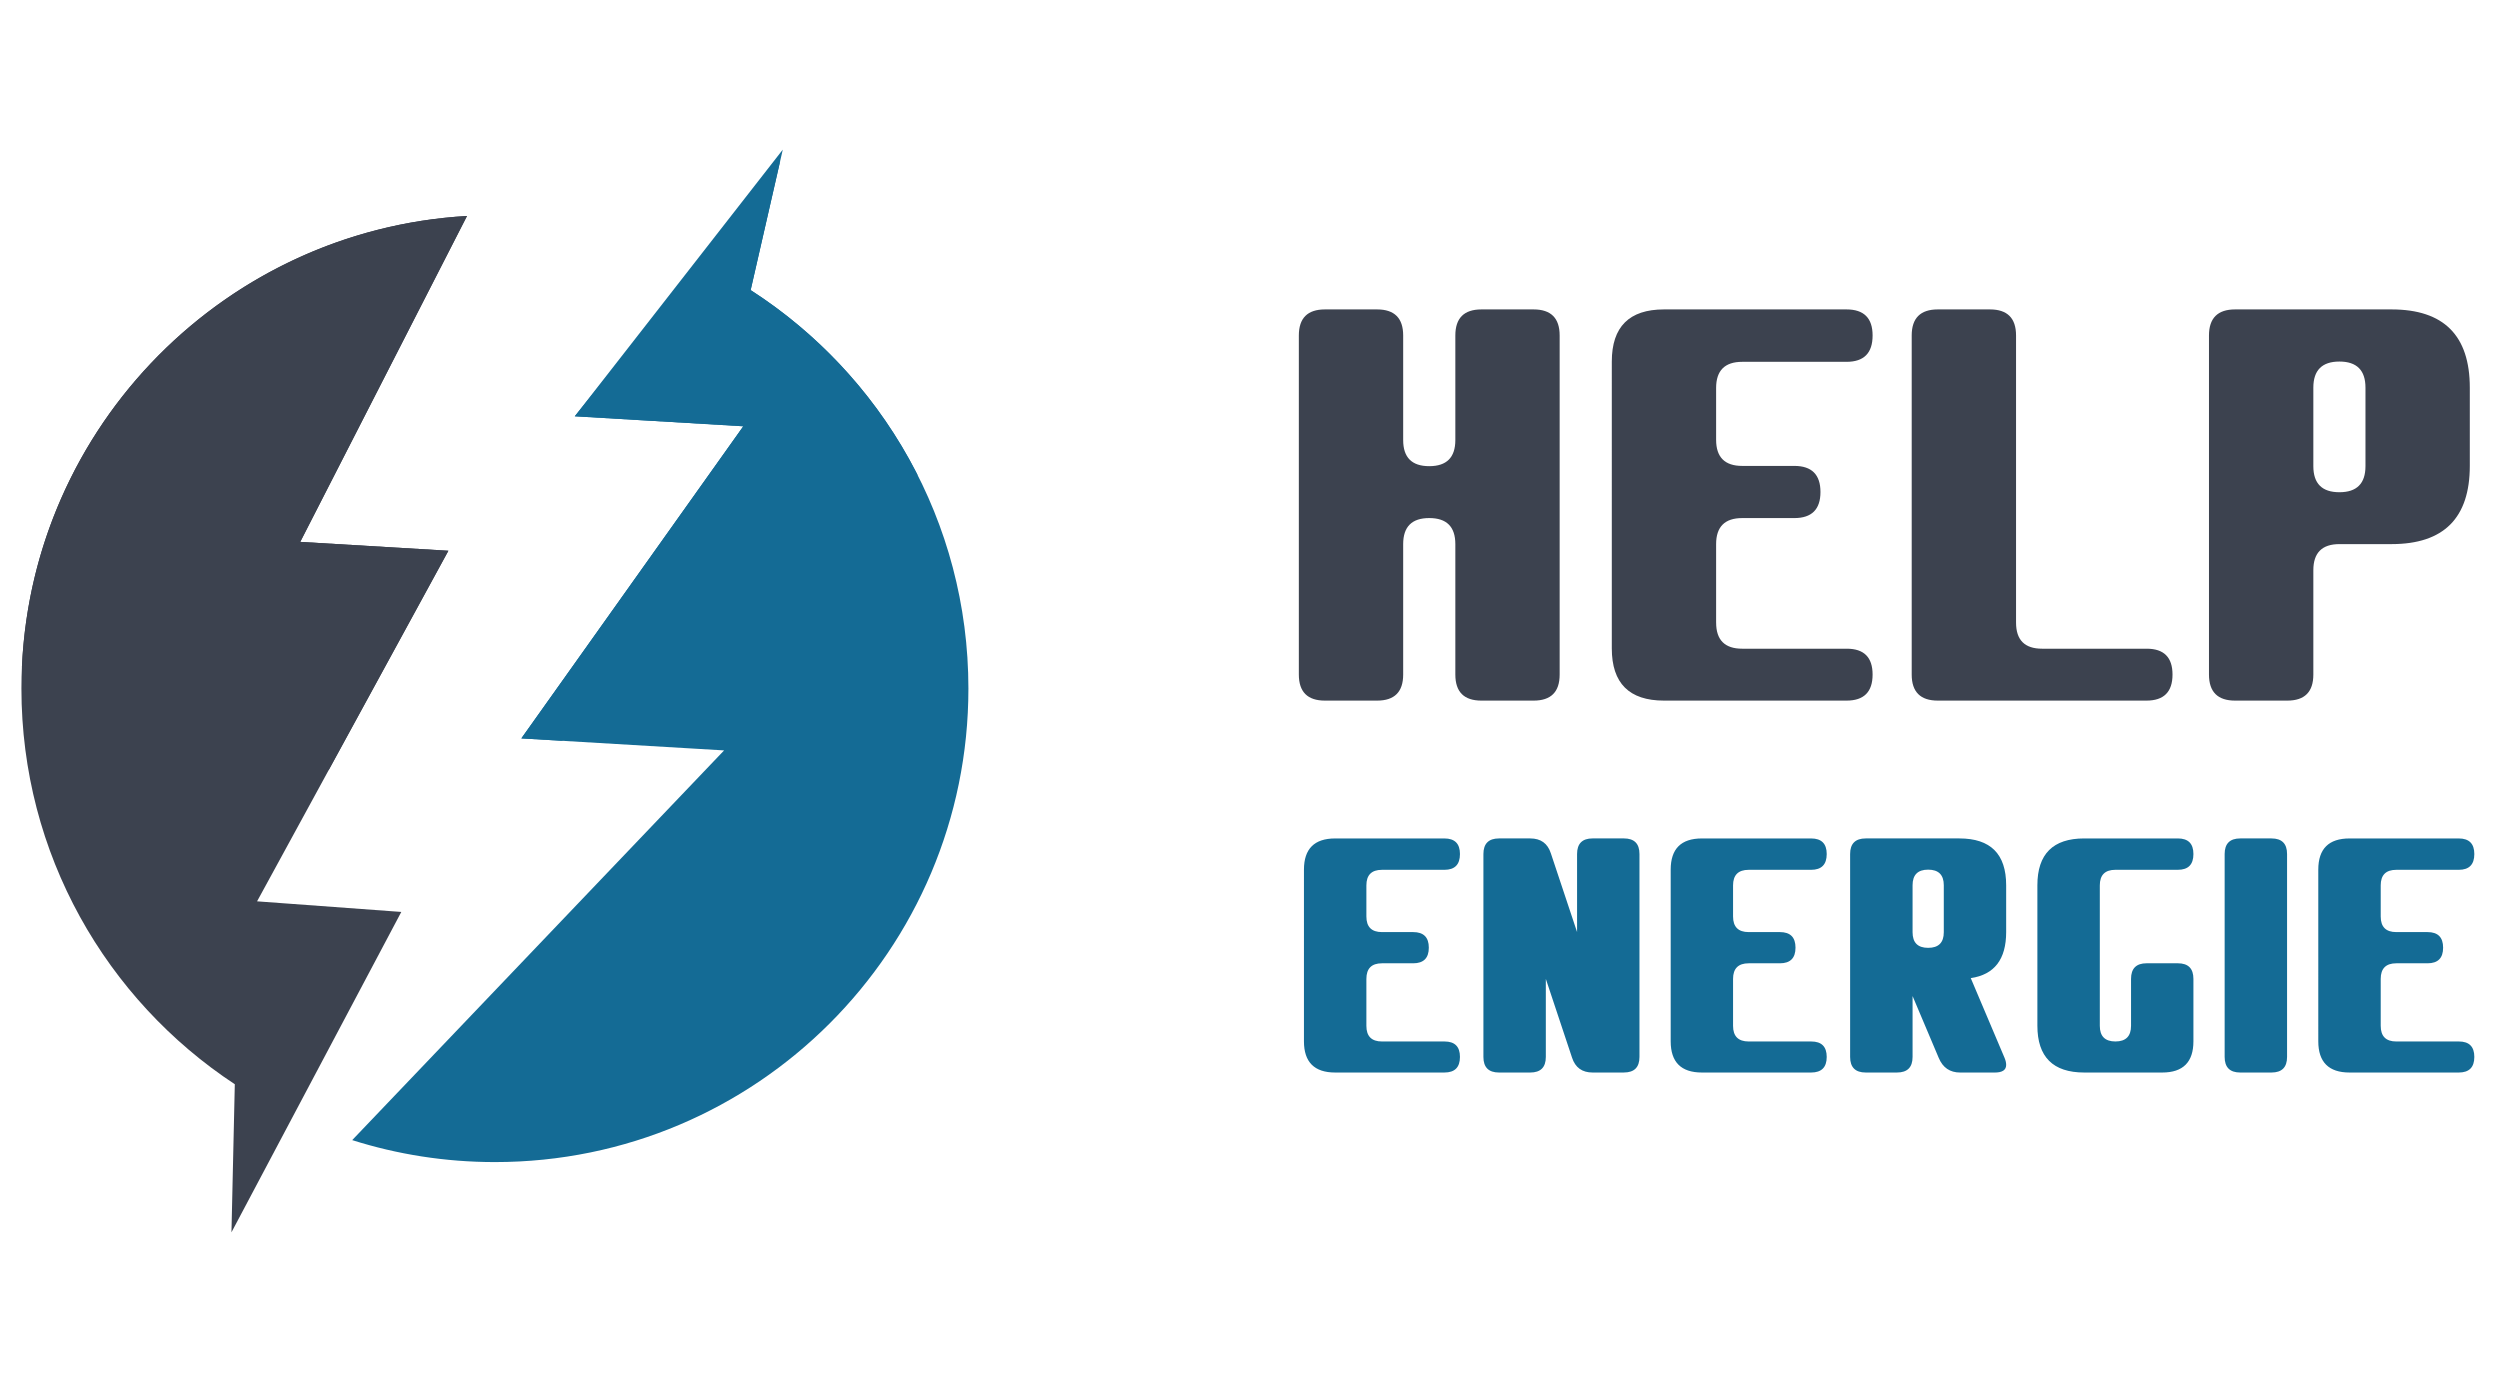
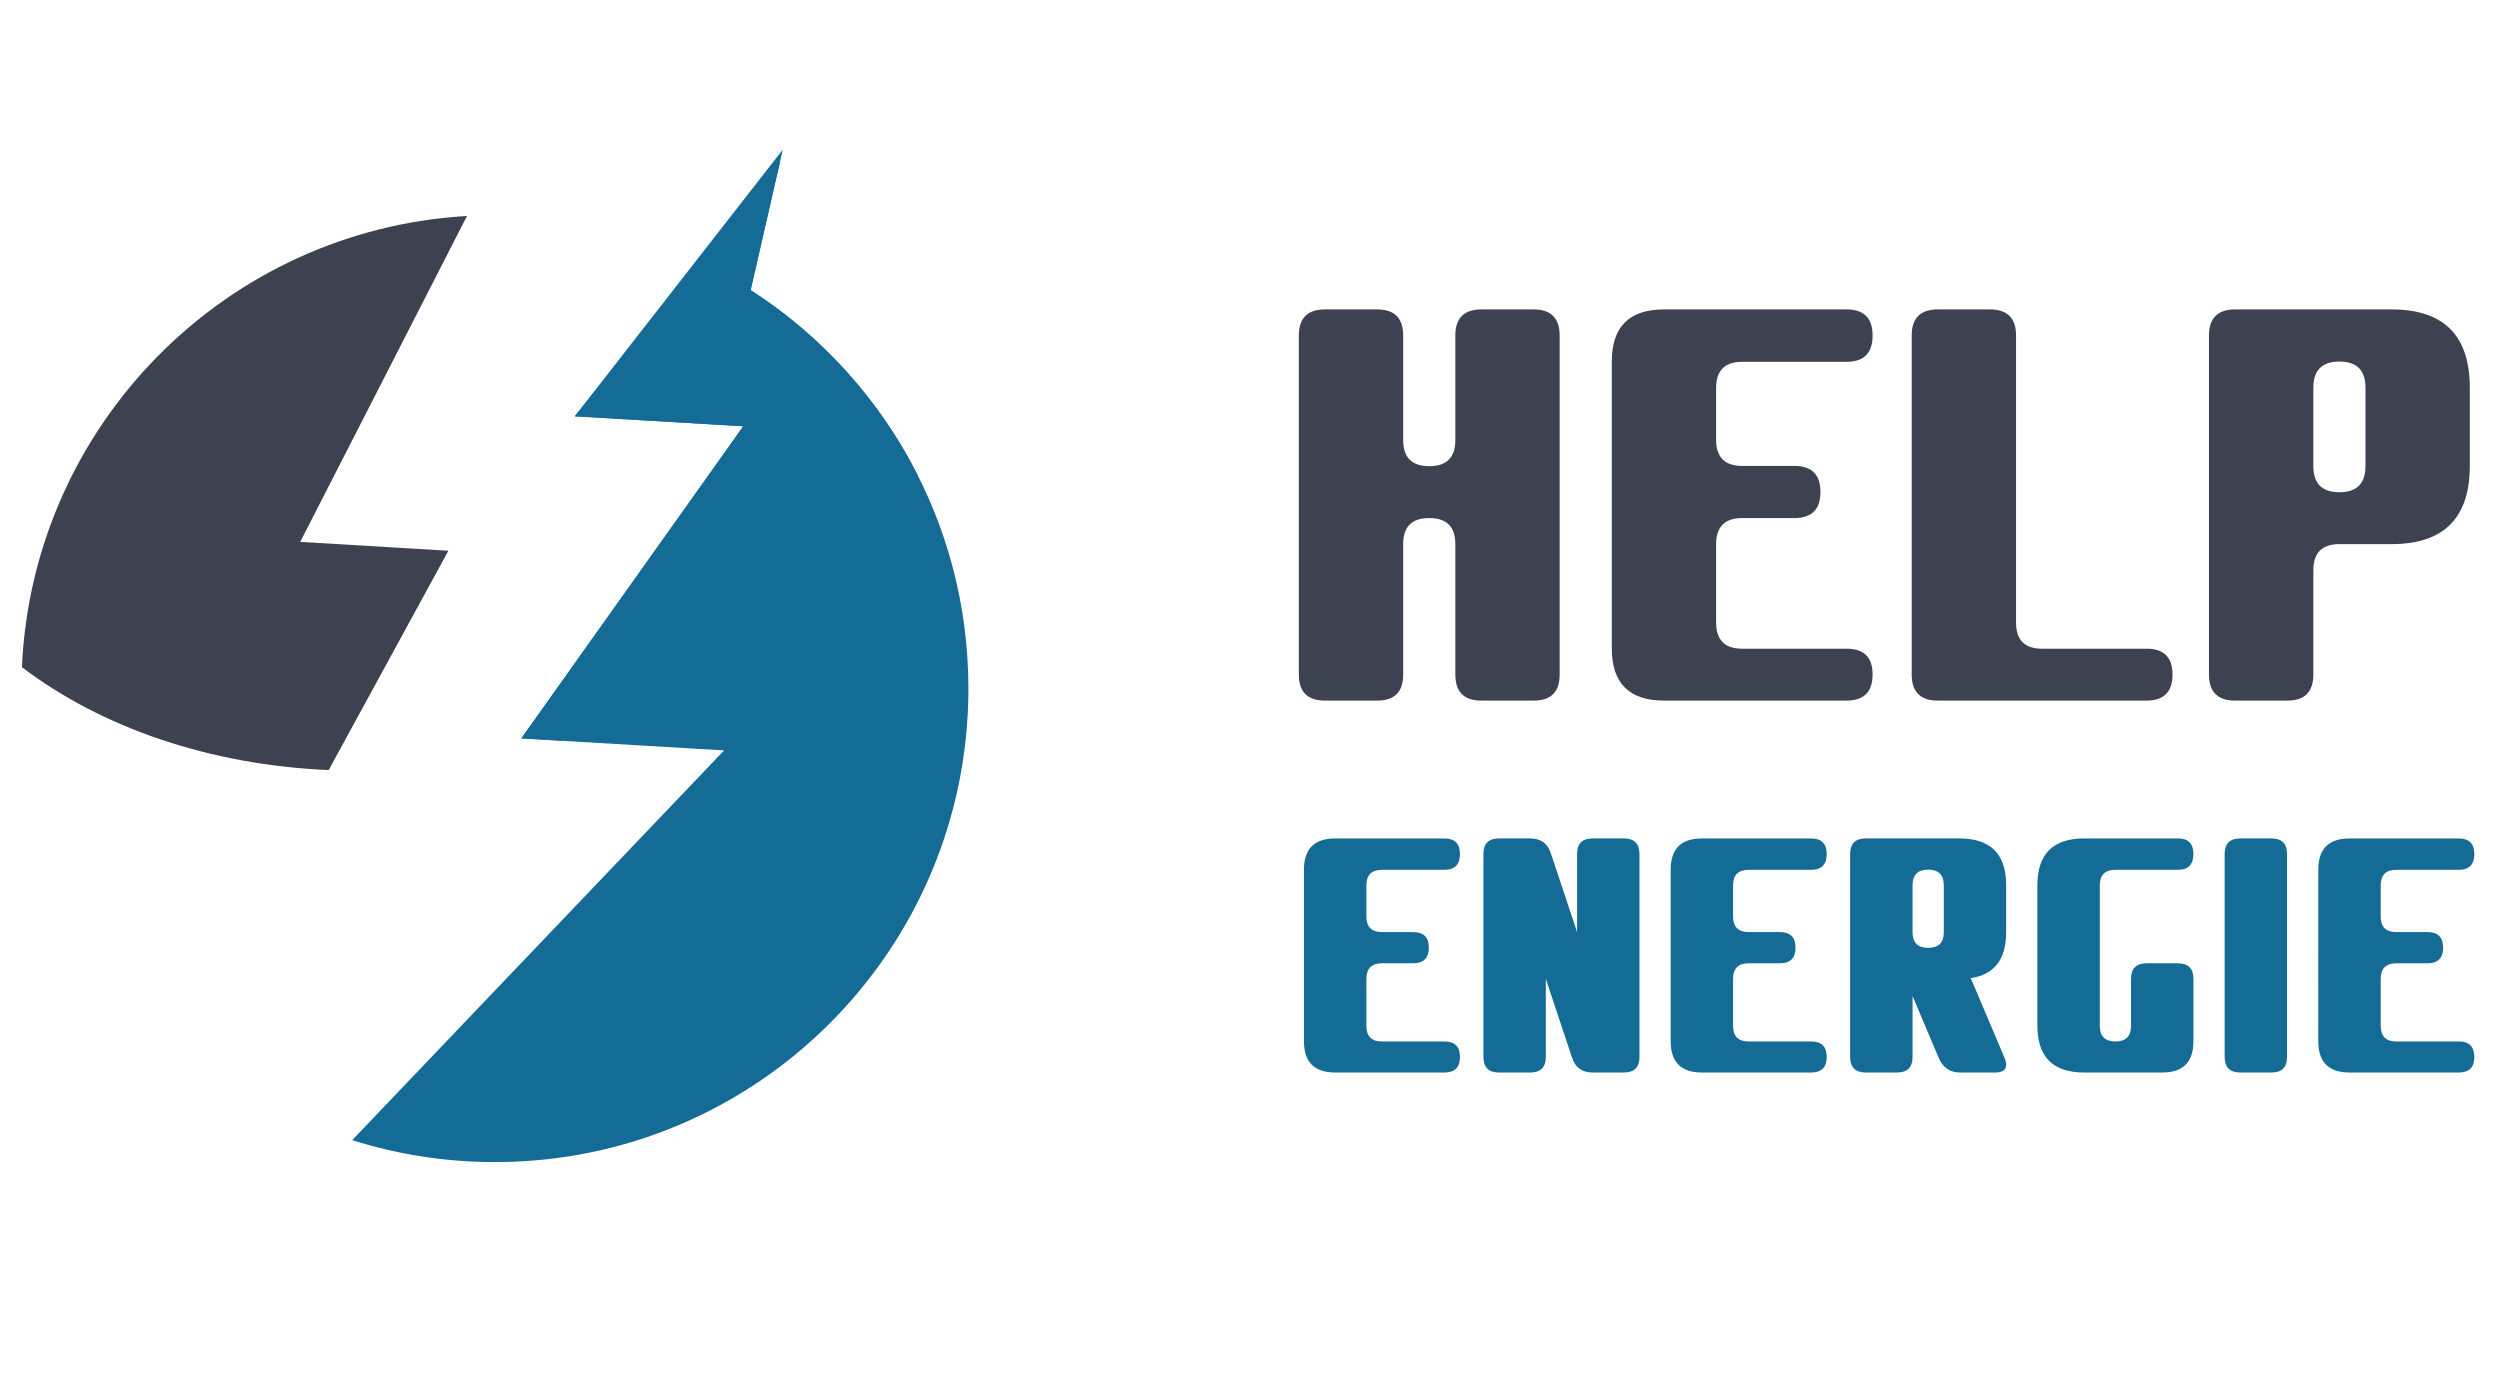
<svg xmlns="http://www.w3.org/2000/svg" version="1.1" id="Calque_1" x="0px" y="0px" width="153.167px" height="84.667px" viewBox="0 0 153.167 84.667" enable-background="new 0 0 153.167 84.667" xml:space="preserve">
  <g>
    <path fill="#146B95" d="M45.99,17.773c8.025,5.16,13.341,14.162,13.341,24.412c0,16.021-12.987,29.012-29.009,29.012   c-3.048,0-5.983-0.472-8.744-1.346l22.785-23.876l-12.422-0.736L45.54,26.117l-10.325-0.612L47.796,9.881L45.99,17.773z" />
-     <path fill="#3C424F" d="M24.587,55.871l-8.837-0.649l11.722-21.48l-9.077-0.542l10.218-19.968   c-15.226,0.886-27.3,13.507-27.3,28.954c0,10.137,5.199,19.057,13.073,24.242L14.181,75.5L24.587,55.871z" />
    <path fill="#146B95" d="M56.213,29.1c-2.344-4.624-5.886-8.536-10.223-11.326l1.968-8.606L35.215,25.505l10.325,0.612   L31.941,45.239l2.449,0.145C44.298,42.437,52.127,36.328,56.213,29.1z" />
    <path fill="#3C424F" d="M1.343,40.875c4.914,3.732,11.517,5.985,18.793,6.306l7.334-13.439l-9.077-0.542l10.218-19.968   C13.82,14.09,2.005,26.03,1.343,40.875z" />
  </g>
  <g>
    <g>
      <path fill="#3C424F" d="M89.164,20.554c0-1.064,0.532-1.597,1.598-1.597h3.195c1.066,0,1.598,0.533,1.598,1.597v20.773    c0,1.066-0.531,1.597-1.598,1.597h-3.195c-1.065,0-1.598-0.531-1.598-1.597v-7.99c0-1.066-0.532-1.597-1.599-1.597    c-1.065,0-1.597,0.531-1.597,1.597v7.99c0,1.066-0.533,1.597-1.599,1.597h-3.193c-1.066,0-1.6-0.531-1.6-1.597V20.554    c0-1.064,0.533-1.597,1.6-1.597h3.193c1.065,0,1.599,0.533,1.599,1.597v6.408c0,1.065,0.531,1.599,1.597,1.599    c1.066,0,1.599-0.533,1.599-1.599V20.554z" />
      <path fill="#3C424F" d="M105.142,38.147c0,1.065,0.533,1.597,1.598,1.597h6.406c1.056,0,1.582,0.528,1.582,1.583    c0,1.066-0.531,1.597-1.597,1.597h-11.184c-2.131,0-3.197-1.066-3.197-3.196V22.151c0-2.129,1.066-3.194,3.197-3.194h11.184    c1.065,0,1.597,0.533,1.597,1.597c0,1.077-0.531,1.614-1.597,1.614h-6.392c-1.064,0-1.598,0.534-1.598,1.6v3.179    c0,1.065,0.533,1.598,1.598,1.598h3.195c1.064,0,1.6,0.533,1.6,1.599c0,1.064-0.535,1.597-1.6,1.597h-3.195    c-1.064,0-1.598,0.531-1.598,1.597V38.147z" />
      <path fill="#3C424F" d="M123.517,38.147c0,1.065,0.531,1.597,1.597,1.597h6.408c1.054,0,1.581,0.528,1.581,1.583    c0,1.066-0.532,1.597-1.598,1.597h-12.782c-1.063,0-1.599-0.531-1.599-1.597V20.554c0-1.064,0.535-1.597,1.599-1.597h3.196    c1.065,0,1.598,0.533,1.598,1.597V38.147z" />
      <path fill="#3C424F" d="M141.731,41.327c0,1.066-0.532,1.597-1.598,1.597h-3.196c-1.064,0-1.6-0.531-1.6-1.597V20.554    c0-1.064,0.535-1.597,1.6-1.597h9.586c3.197,0,4.794,1.597,4.794,4.793v4.793c0,3.196-1.597,4.793-4.794,4.793h-3.195    c-1.064,0-1.597,0.533-1.597,1.598V41.327z M141.731,28.561c0,1.064,0.532,1.596,1.597,1.596s1.597-0.532,1.597-1.596V23.75    c0-1.064-0.532-1.599-1.597-1.599s-1.597,0.535-1.597,1.599V28.561z" />
    </g>
    <g>
      <path fill="#146B95" d="M83.714,62.852c0,0.635,0.317,0.956,0.955,0.956h3.834c0.631,0,0.944,0.316,0.944,0.947    c0,0.637-0.316,0.955-0.954,0.955h-6.692c-1.274,0-1.912-0.639-1.912-1.912V53.281c0-1.276,0.638-1.912,1.912-1.912h6.692    c0.638,0,0.954,0.319,0.954,0.956c0,0.644-0.316,0.966-0.954,0.966h-3.824c-0.638,0-0.955,0.318-0.955,0.955v1.904    c0,0.638,0.317,0.956,0.955,0.956h1.913c0.636,0,0.957,0.318,0.957,0.955c0,0.638-0.321,0.957-0.957,0.957h-1.913    c-0.638,0-0.955,0.319-0.955,0.957V62.852z" />
      <path fill="#146B95" d="M97.576,65.71c-0.645,0-1.063-0.303-1.262-0.91l-1.606-4.826v4.781c0,0.637-0.318,0.955-0.956,0.955H91.84    c-0.637,0-0.956-0.318-0.956-0.955V52.324c0-0.637,0.319-0.956,0.956-0.956h1.912c0.644,0,1.065,0.301,1.262,0.907l1.608,4.829    v-4.781c0-0.637,0.318-0.956,0.954-0.956h1.912c0.639,0,0.957,0.319,0.957,0.956v12.431c0,0.637-0.318,0.955-0.957,0.955H97.576z" />
      <path fill="#146B95" d="M106.179,62.852c0,0.635,0.319,0.956,0.958,0.956h3.833c0.632,0,0.947,0.316,0.947,0.947    c0,0.637-0.319,0.955-0.956,0.955h-6.691c-1.277,0-1.912-0.639-1.912-1.912V53.281c0-1.276,0.635-1.912,1.912-1.912h6.691    c0.637,0,0.956,0.319,0.956,0.956c0,0.644-0.319,0.966-0.956,0.966h-3.824c-0.639,0-0.958,0.318-0.958,0.955v1.904    c0,0.638,0.319,0.956,0.958,0.956h1.913c0.637,0,0.955,0.318,0.955,0.955c0,0.638-0.318,0.957-0.955,0.957h-1.913    c-0.639,0-0.958,0.319-0.958,0.957V62.852z" />
      <path fill="#146B95" d="M117.177,64.755c0,0.637-0.318,0.955-0.958,0.955h-1.912c-0.635,0-0.956-0.318-0.956-0.955V52.324    c0-0.637,0.321-0.956,0.956-0.956h5.737c1.913,0,2.867,0.956,2.867,2.868v2.869c0,1.67-0.722,2.609-2.169,2.821l2.074,4.894    c0.064,0.154,0.095,0.295,0.095,0.422c0,0.313-0.232,0.469-0.695,0.469h-2.122c-0.626,0-1.063-0.297-1.312-0.891l-1.605-3.795    V64.755z M117.177,57.115c0,0.637,0.317,0.956,0.955,0.956c0.637,0,0.958-0.318,0.958-0.956v-2.878    c0-0.637-0.321-0.956-0.958-0.956c-0.638,0-0.955,0.319-0.955,0.956V57.115z" />
      <path fill="#146B95" d="M127.694,65.71c-1.913,0-2.87-0.955-2.87-2.87v-8.604c0-1.912,0.957-2.868,2.87-2.868h5.735    c0.639,0,0.955,0.319,0.955,0.956c0,0.644-0.316,0.966-0.955,0.966h-3.824c-0.639,0-0.956,0.318-0.956,0.955v8.606    c0,0.635,0.317,0.956,0.956,0.956s0.957-0.321,0.957-0.956v-2.877c0-0.638,0.318-0.957,0.954-0.957h1.913    c0.639,0,0.955,0.319,0.955,0.957v3.824c0,1.273-0.635,1.912-1.91,1.912H127.694z" />
      <path fill="#146B95" d="M140.121,64.755c0,0.637-0.318,0.955-0.956,0.955h-1.913c-0.636,0-0.955-0.318-0.955-0.955V52.324    c0-0.637,0.319-0.956,0.955-0.956h1.913c0.638,0,0.956,0.319,0.956,0.956V64.755z" />
      <path fill="#146B95" d="M145.859,62.852c0,0.635,0.317,0.956,0.955,0.956h3.836c0.629,0,0.944,0.316,0.944,0.947    c0,0.637-0.318,0.955-0.954,0.955h-6.693c-1.273,0-1.913-0.639-1.913-1.912V53.281c0-1.276,0.64-1.912,1.913-1.912h6.693    c0.636,0,0.954,0.319,0.954,0.956c0,0.644-0.318,0.966-0.954,0.966h-3.826c-0.638,0-0.955,0.318-0.955,0.955v1.904    c0,0.638,0.317,0.956,0.955,0.956h1.912c0.639,0,0.956,0.318,0.956,0.955c0,0.638-0.317,0.957-0.956,0.957h-1.912    c-0.638,0-0.955,0.319-0.955,0.957V62.852z" />
    </g>
  </g>
</svg>